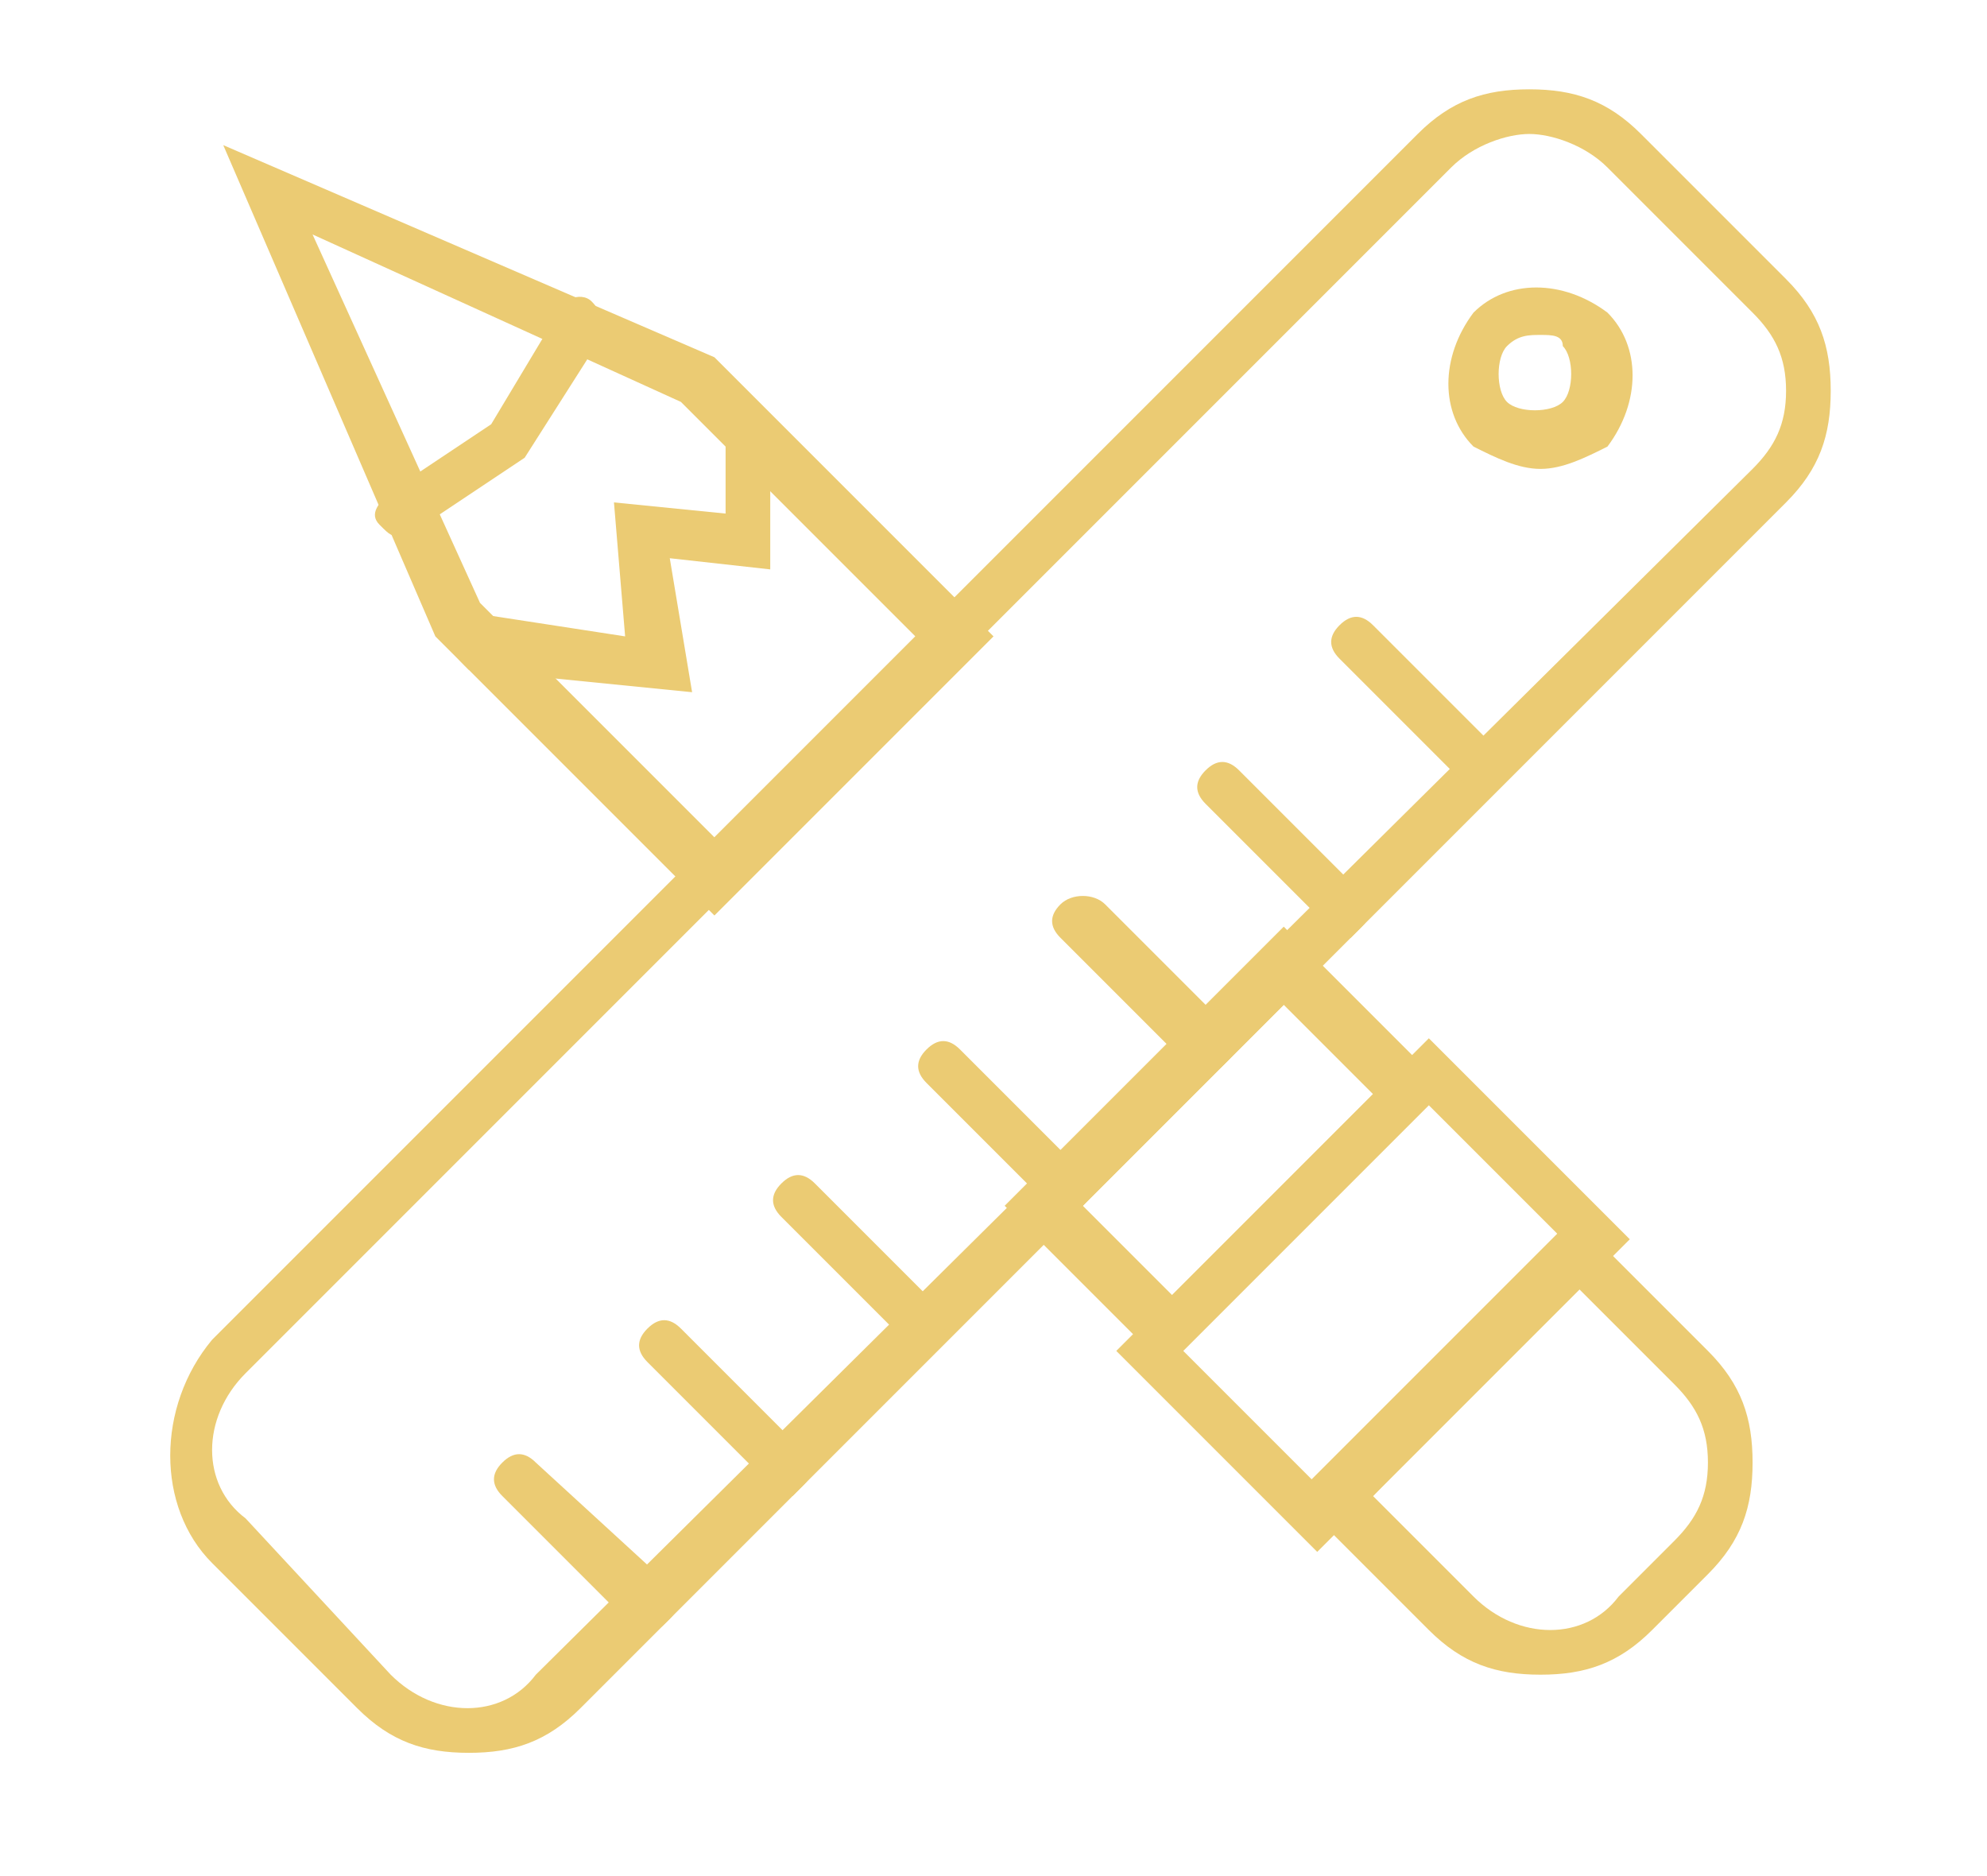
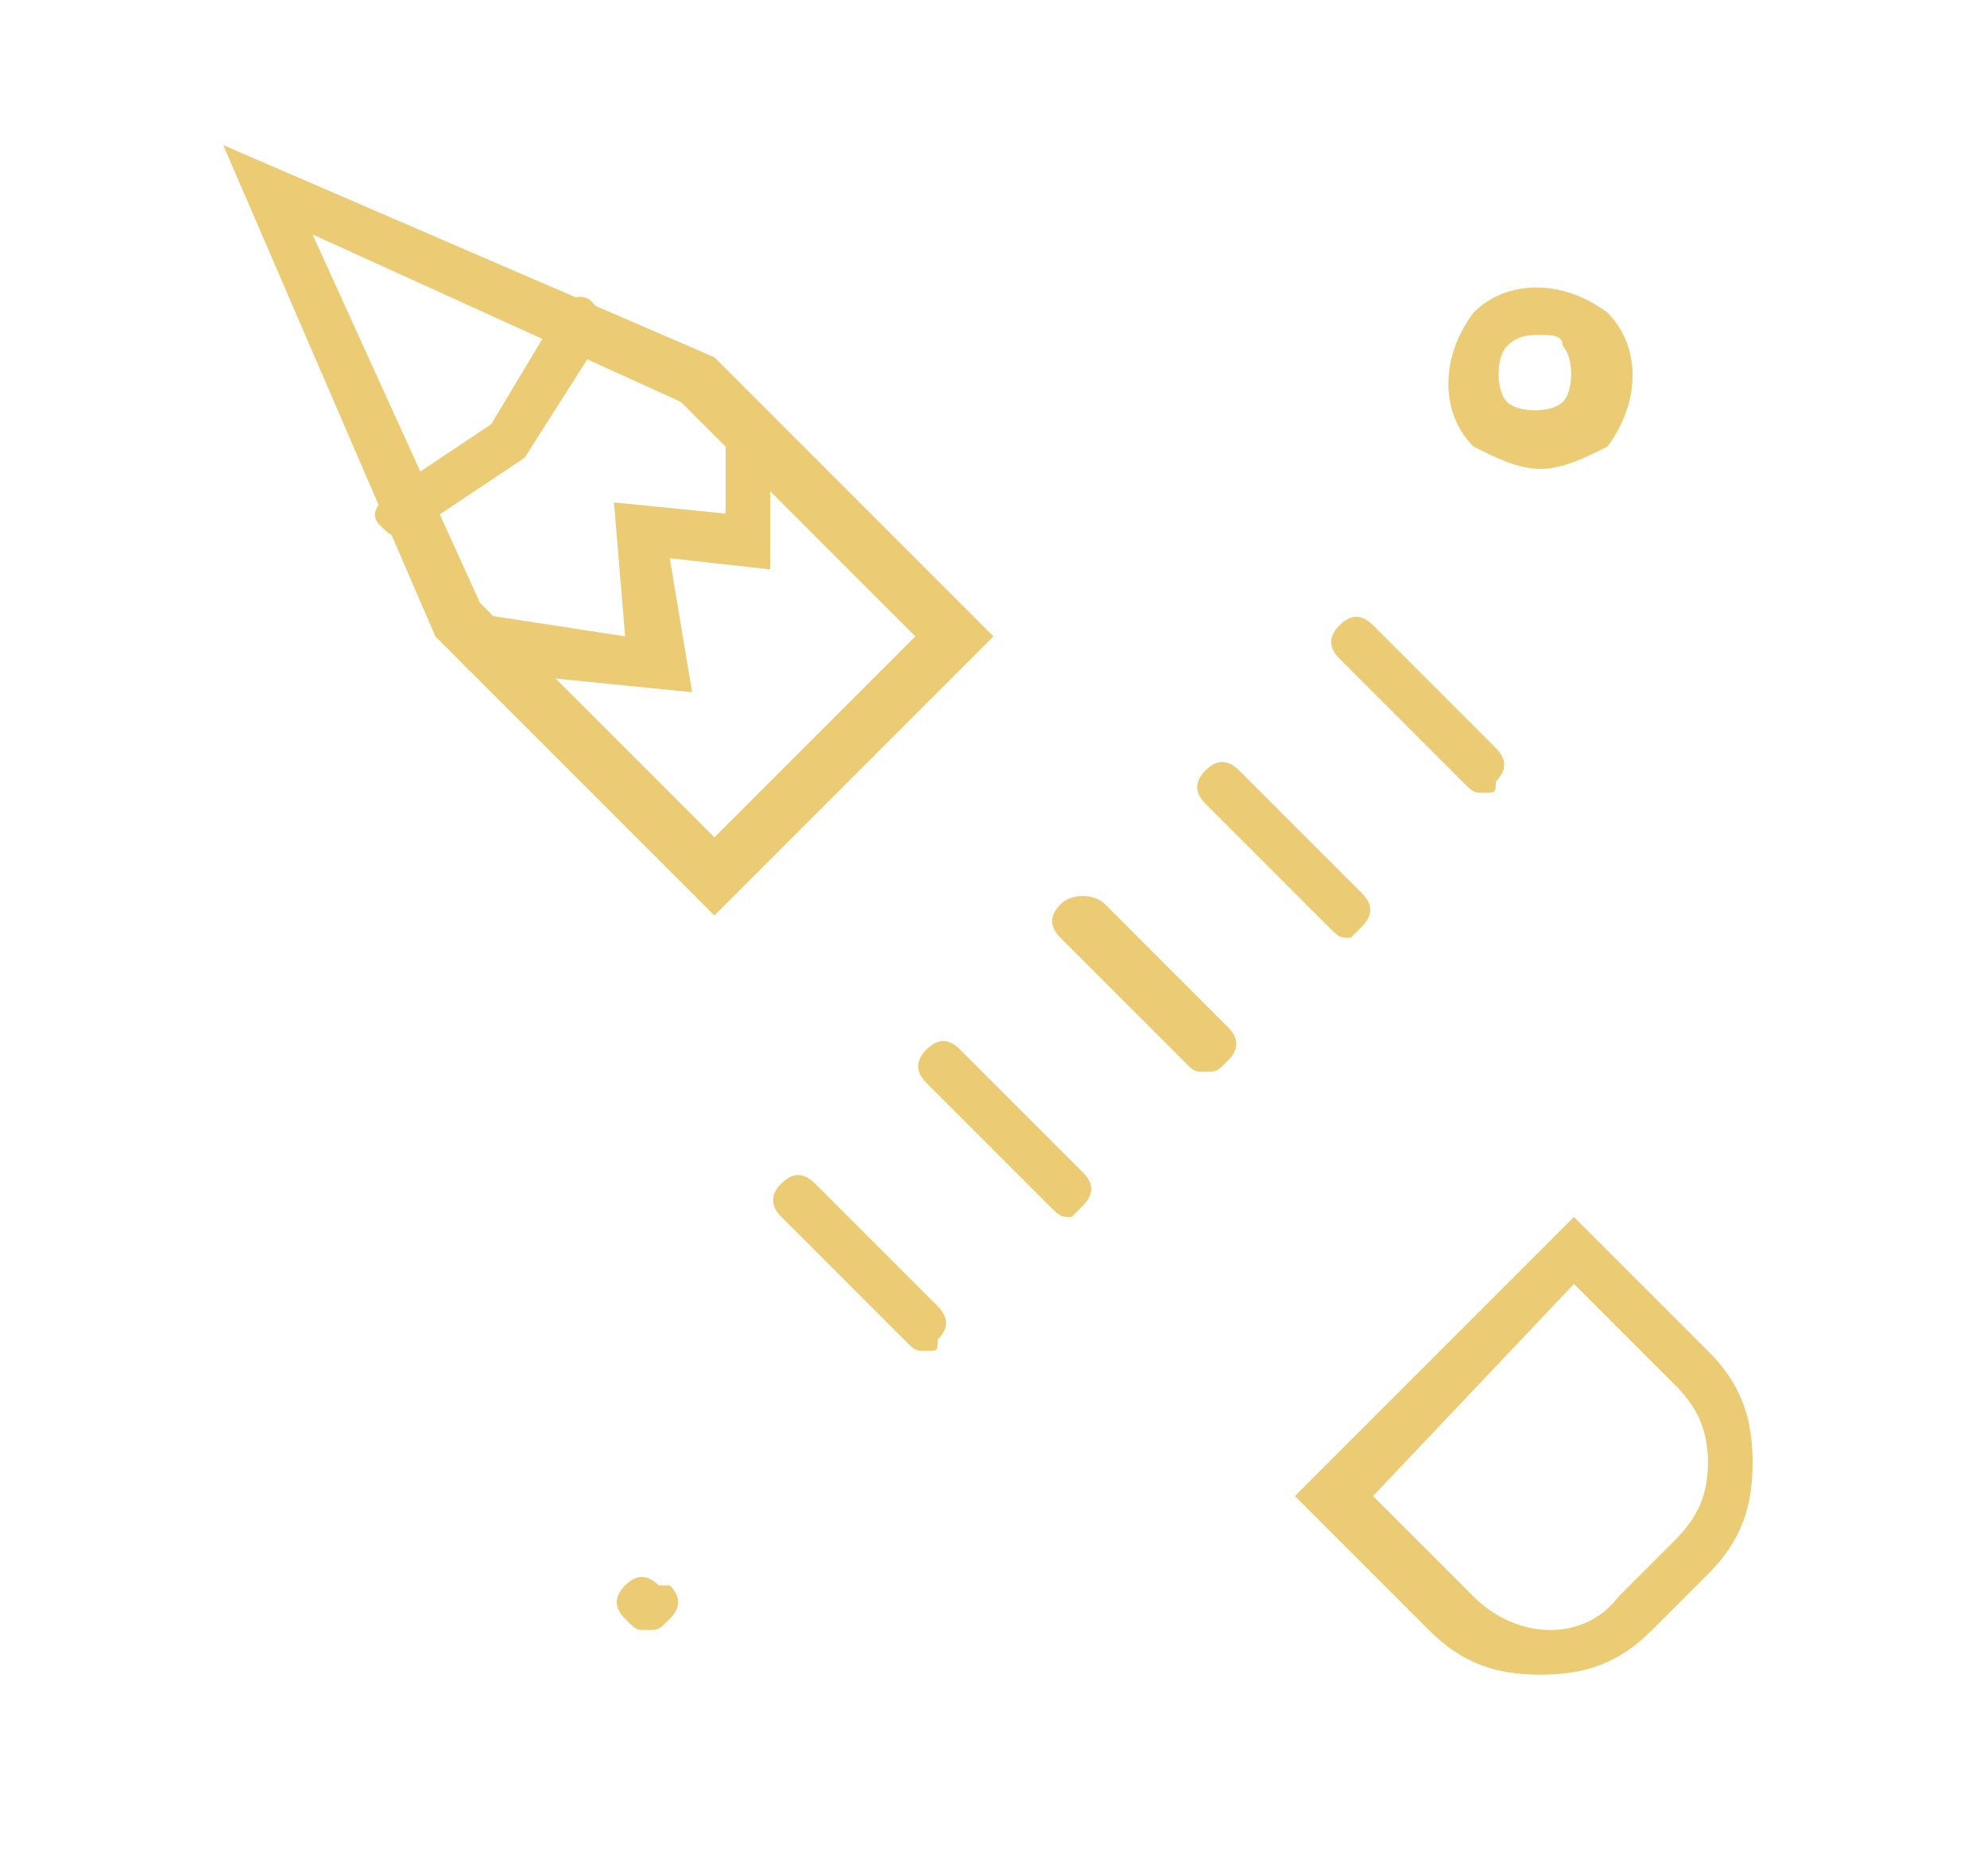
<svg xmlns="http://www.w3.org/2000/svg" version="1.1" id="Layer_1" x="0px" y="0px" width="17.8px" height="16.8px" viewBox="0 0 17.8 16.8" style="enable-background:new 0 0 17.8 16.8;" xml:space="preserve">
  <style type="text/css">
	.st0{fill:#EBCB73;}
</style>
  <g>
    <g>
-       <path class="st0" d="M4.2,15.7c-0.4,0-0.7-0.1-1-0.4L1.9,14c-0.5-0.5-0.5-1.4,0-2L12.7,1.2c0.3-0.3,0.6-0.4,1-0.4    c0.4,0,0.7,0.1,1,0.4L16,2.5c0.3,0.3,0.4,0.6,0.4,1s-0.1,0.7-0.4,1L5.2,15.3C4.9,15.6,4.6,15.7,4.2,15.7z M13.7,1.2    c-0.2,0-0.5,0.1-0.7,0.3L2.2,12.3c-0.4,0.4-0.4,1,0,1.3L3.5,15c0.4,0.4,1,0.4,1.3,0L15.7,4.2C15.9,4,16,3.8,16,3.5    S15.9,3,15.7,2.8l-1.3-1.3C14.2,1.3,13.9,1.2,13.7,1.2z" />
      <path class="st0" d="M13.8,4.2c-0.2,0-0.4-0.1-0.6-0.2c-0.3-0.3-0.3-0.8,0-1.2c0.3-0.3,0.8-0.3,1.2,0c0.3,0.3,0.3,0.8,0,1.2    C14.2,4.1,14,4.2,13.8,4.2z M13.8,3c-0.1,0-0.2,0-0.3,0.1c-0.1,0.1-0.1,0.4,0,0.5c0.1,0.1,0.4,0.1,0.5,0c0.1-0.1,0.1-0.4,0-0.5    C14,3,13.9,3,13.8,3z" />
      <path class="st0" d="M13.3,7.1c-0.1,0-0.1,0-0.2-0.1L12,5.9c-0.1-0.1-0.1-0.2,0-0.3c0.1-0.1,0.2-0.1,0.3,0l1.1,1.1    c0.1,0.1,0.1,0.2,0,0.3C13.4,7.1,13.4,7.1,13.3,7.1z" />
      <path class="st0" d="M12.1,8.4c-0.1,0-0.1,0-0.2-0.1l-1.1-1.1c-0.1-0.1-0.1-0.2,0-0.3c0.1-0.1,0.2-0.1,0.3,0L12.2,8    c0.1,0.1,0.1,0.2,0,0.3C12.2,8.3,12.1,8.4,12.1,8.4z" />
      <path class="st0" d="M10.8,9.6c-0.1,0-0.1,0-0.2-0.1L9.5,8.4c-0.1-0.1-0.1-0.2,0-0.3C9.6,8,9.8,8,9.9,8.1L11,9.2    c0.1,0.1,0.1,0.2,0,0.3C10.9,9.6,10.9,9.6,10.8,9.6z" />
      <path class="st0" d="M9.6,10.9c-0.1,0-0.1,0-0.2-0.1L8.3,9.7c-0.1-0.1-0.1-0.2,0-0.3c0.1-0.1,0.2-0.1,0.3,0l1.1,1.1    c0.1,0.1,0.1,0.2,0,0.3C9.7,10.8,9.6,10.9,9.6,10.9z" />
      <path class="st0" d="M8.3,12.1c-0.1,0-0.1,0-0.2-0.1L7,10.9c-0.1-0.1-0.1-0.2,0-0.3c0.1-0.1,0.2-0.1,0.3,0l1.1,1.1    c0.1,0.1,0.1,0.2,0,0.3C8.4,12.1,8.4,12.1,8.3,12.1z" />
-       <path class="st0" d="M7.1,13.4c-0.1,0-0.1,0-0.2-0.1l-1.1-1.1c-0.1-0.1-0.1-0.2,0-0.3c0.1-0.1,0.2-0.1,0.3,0L7.2,13    c0.1,0.1,0.1,0.2,0,0.3C7.2,13.3,7.1,13.4,7.1,13.4z" />
-       <path class="st0" d="M5.8,14.6c-0.1,0-0.1,0-0.2-0.1l-1.1-1.1c-0.1-0.1-0.1-0.2,0-0.3c0.1-0.1,0.2-0.1,0.3,0L6,14.2    c0.1,0.1,0.1,0.2,0,0.3C5.9,14.6,5.9,14.6,5.8,14.6z" />
+       <path class="st0" d="M5.8,14.6c-0.1,0-0.1,0-0.2-0.1c-0.1-0.1-0.1-0.2,0-0.3c0.1-0.1,0.2-0.1,0.3,0L6,14.2    c0.1,0.1,0.1,0.2,0,0.3C5.9,14.6,5.9,14.6,5.8,14.6z" />
      <path class="st0" d="M6.4,8.2L3.9,5.7L2,1.3l4.4,1.9l2.5,2.5L6.4,8.2z M4.3,5.4l2.1,2.1l1.8-1.8L6.1,3.6L2.8,2.1L4.3,5.4z" />
-       <path class="st0" d="M10.4,12.2L9,10.8l2.5-2.5l1.4,1.4L10.4,12.2z M9.7,10.8l0.8,0.8l1.8-1.8L11.5,9L9.7,10.8z" />
      <path class="st0" d="M13.8,15c-0.4,0-0.7-0.1-1-0.4l-1.2-1.2l2.5-2.5l1.2,1.2c0.3,0.3,0.4,0.6,0.4,1c0,0.4-0.1,0.7-0.4,1l-0.5,0.5    C14.5,14.9,14.2,15,13.8,15z M12.3,13.4l0.9,0.9c0.4,0.4,1,0.4,1.3,0l0.5-0.5c0.2-0.2,0.3-0.4,0.3-0.7c0-0.3-0.1-0.5-0.3-0.7    l-0.9-0.9L12.3,13.4z" />
      <path class="st0" d="M3.6,4.8c-0.1,0-0.1,0-0.2-0.1c-0.1-0.1,0-0.2,0.1-0.3l0.9-0.6l0.6-1C5,2.7,5.2,2.6,5.3,2.7    C5.4,2.8,5.4,2.9,5.4,3L4.7,4.1L3.8,4.7C3.7,4.8,3.7,4.8,3.6,4.8z" />
      <path class="st0" d="M6.2,6.2L4.2,6C4.1,5.9,4,5.8,4,5.7c0-0.1,0.1-0.2,0.3-0.2l1.3,0.2L5.5,4.5l1,0.1V3.8c0-0.1,0.1-0.2,0.2-0.2    c0.1,0,0.2,0.1,0.2,0.2v1.3L6,5L6.2,6.2z" />
-       <path class="st0" d="M11.8,13.9L10,12.1l2.8-2.8l1.8,1.8L11.8,13.9z M10.6,12.1l1.2,1.2l2.2-2.2l-1.2-1.2L10.6,12.1z" />
    </g>
  </g>
</svg>